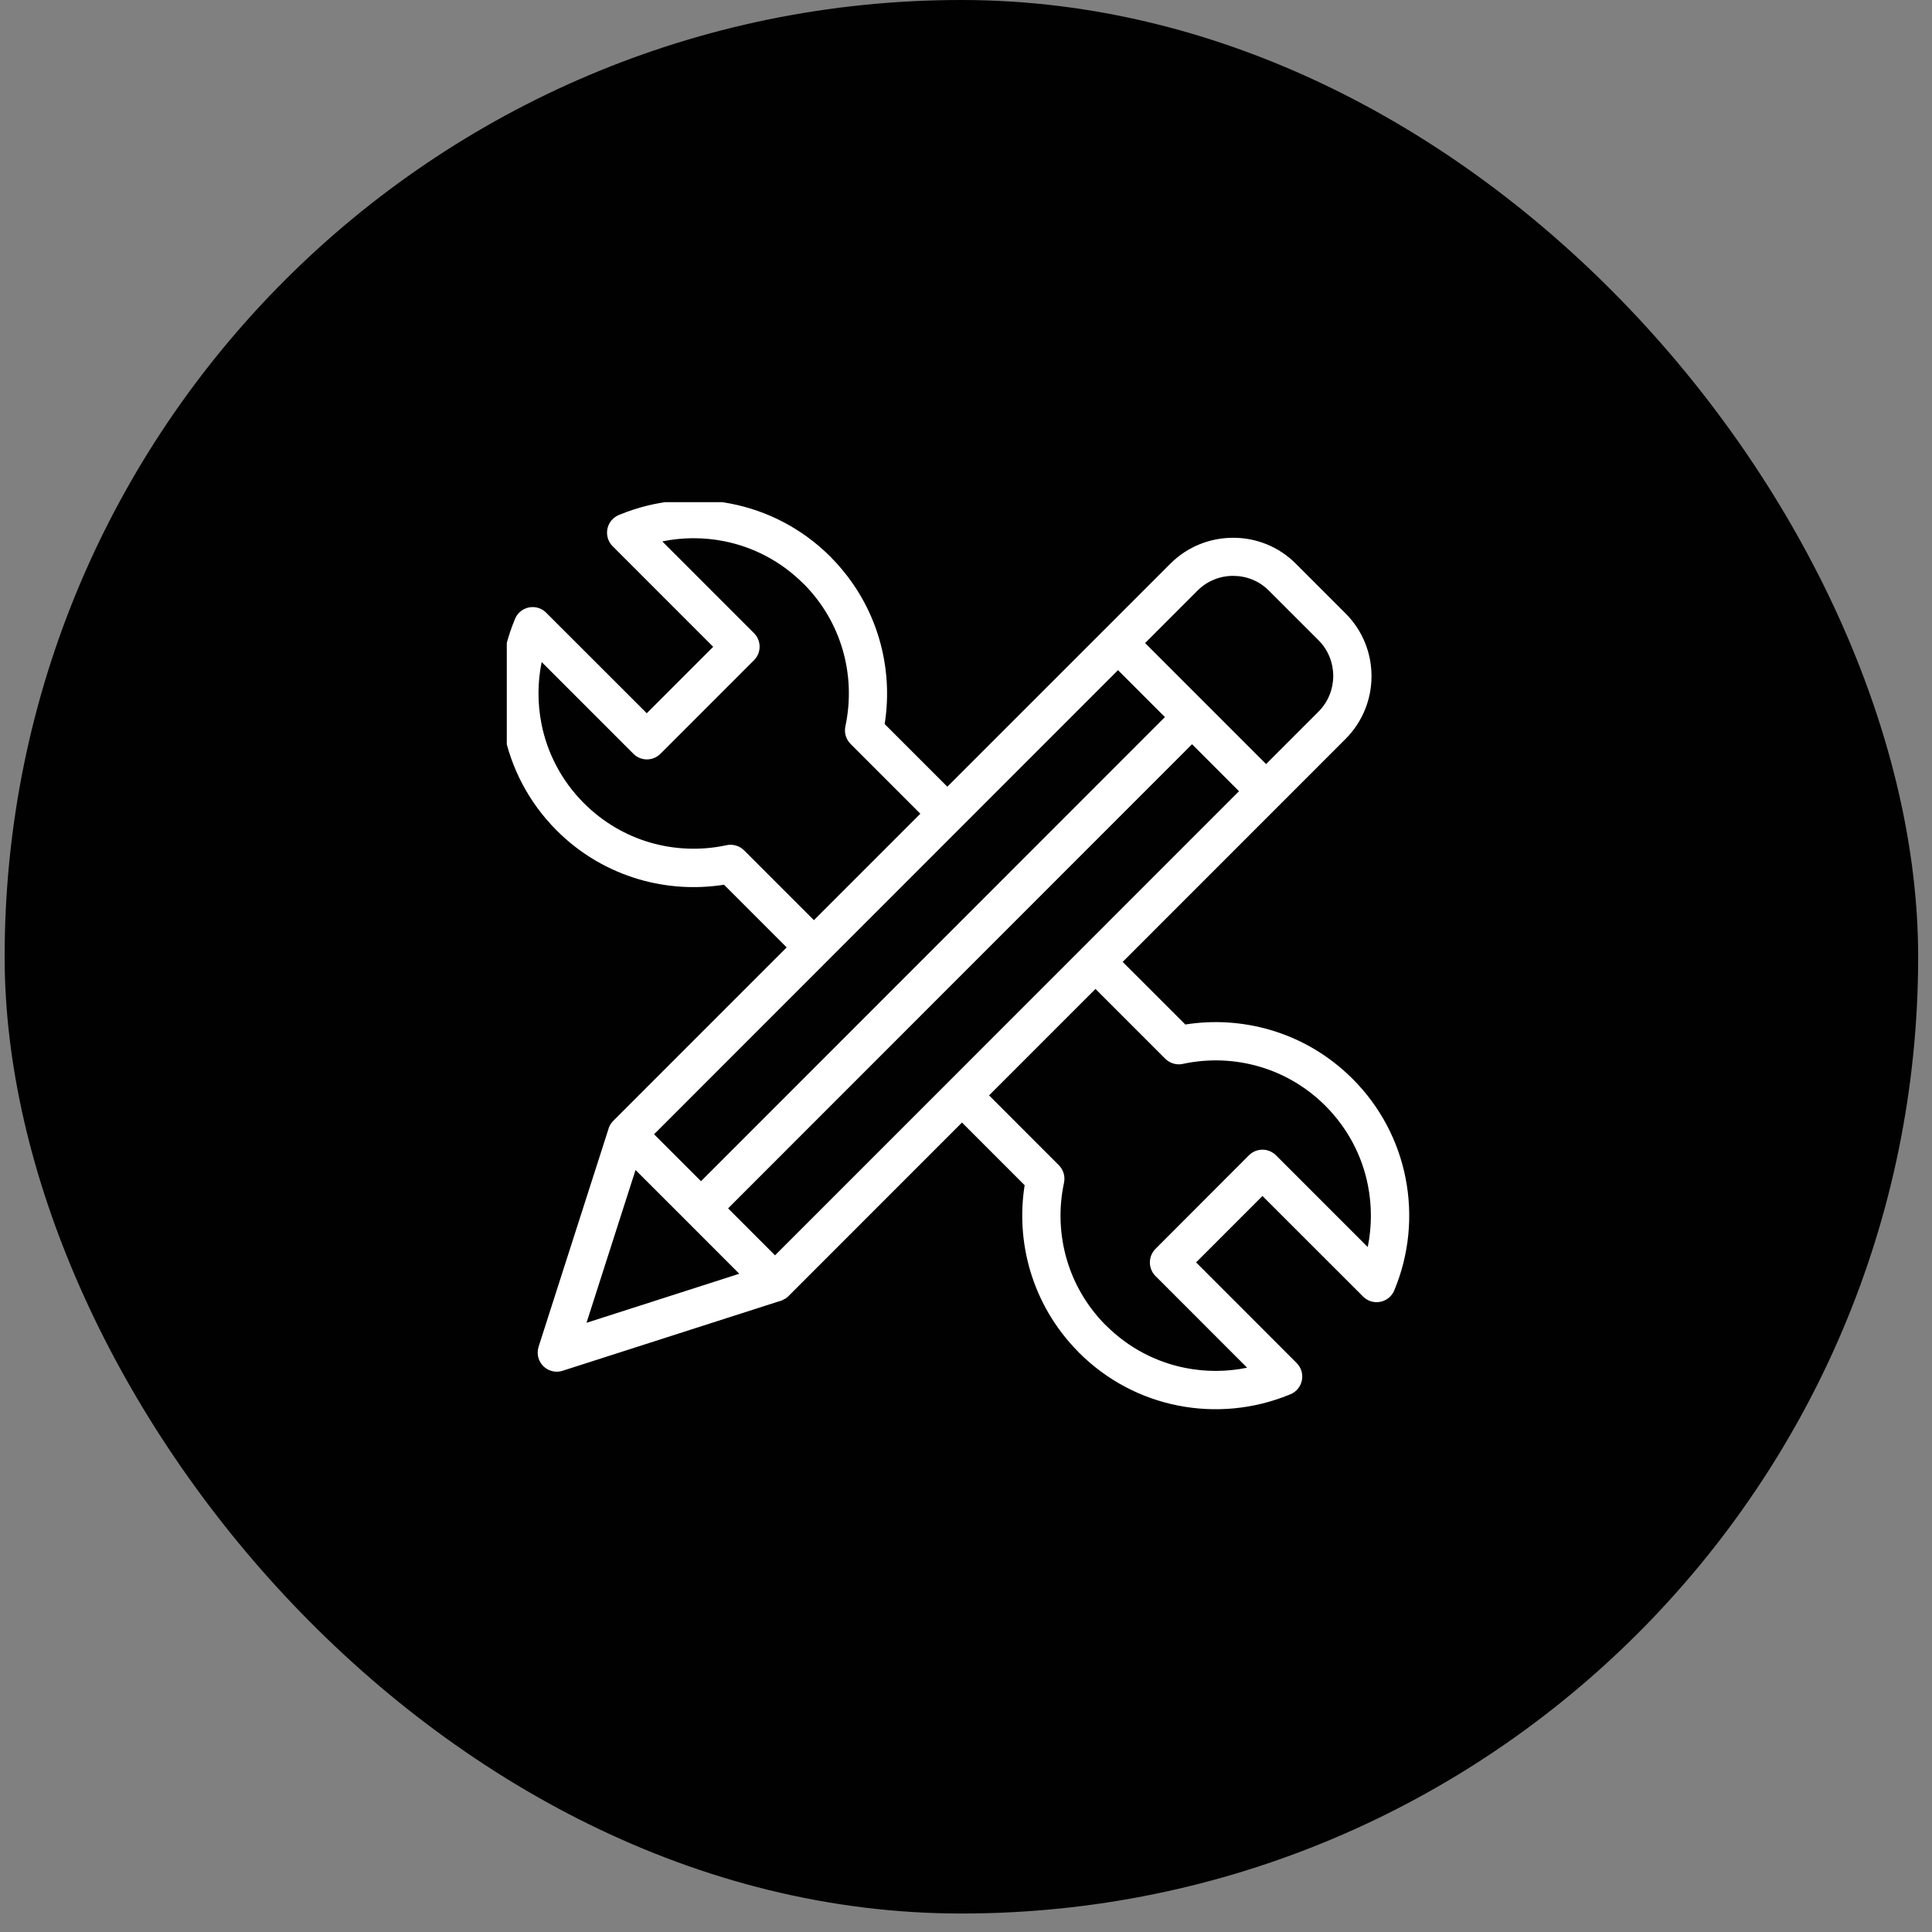
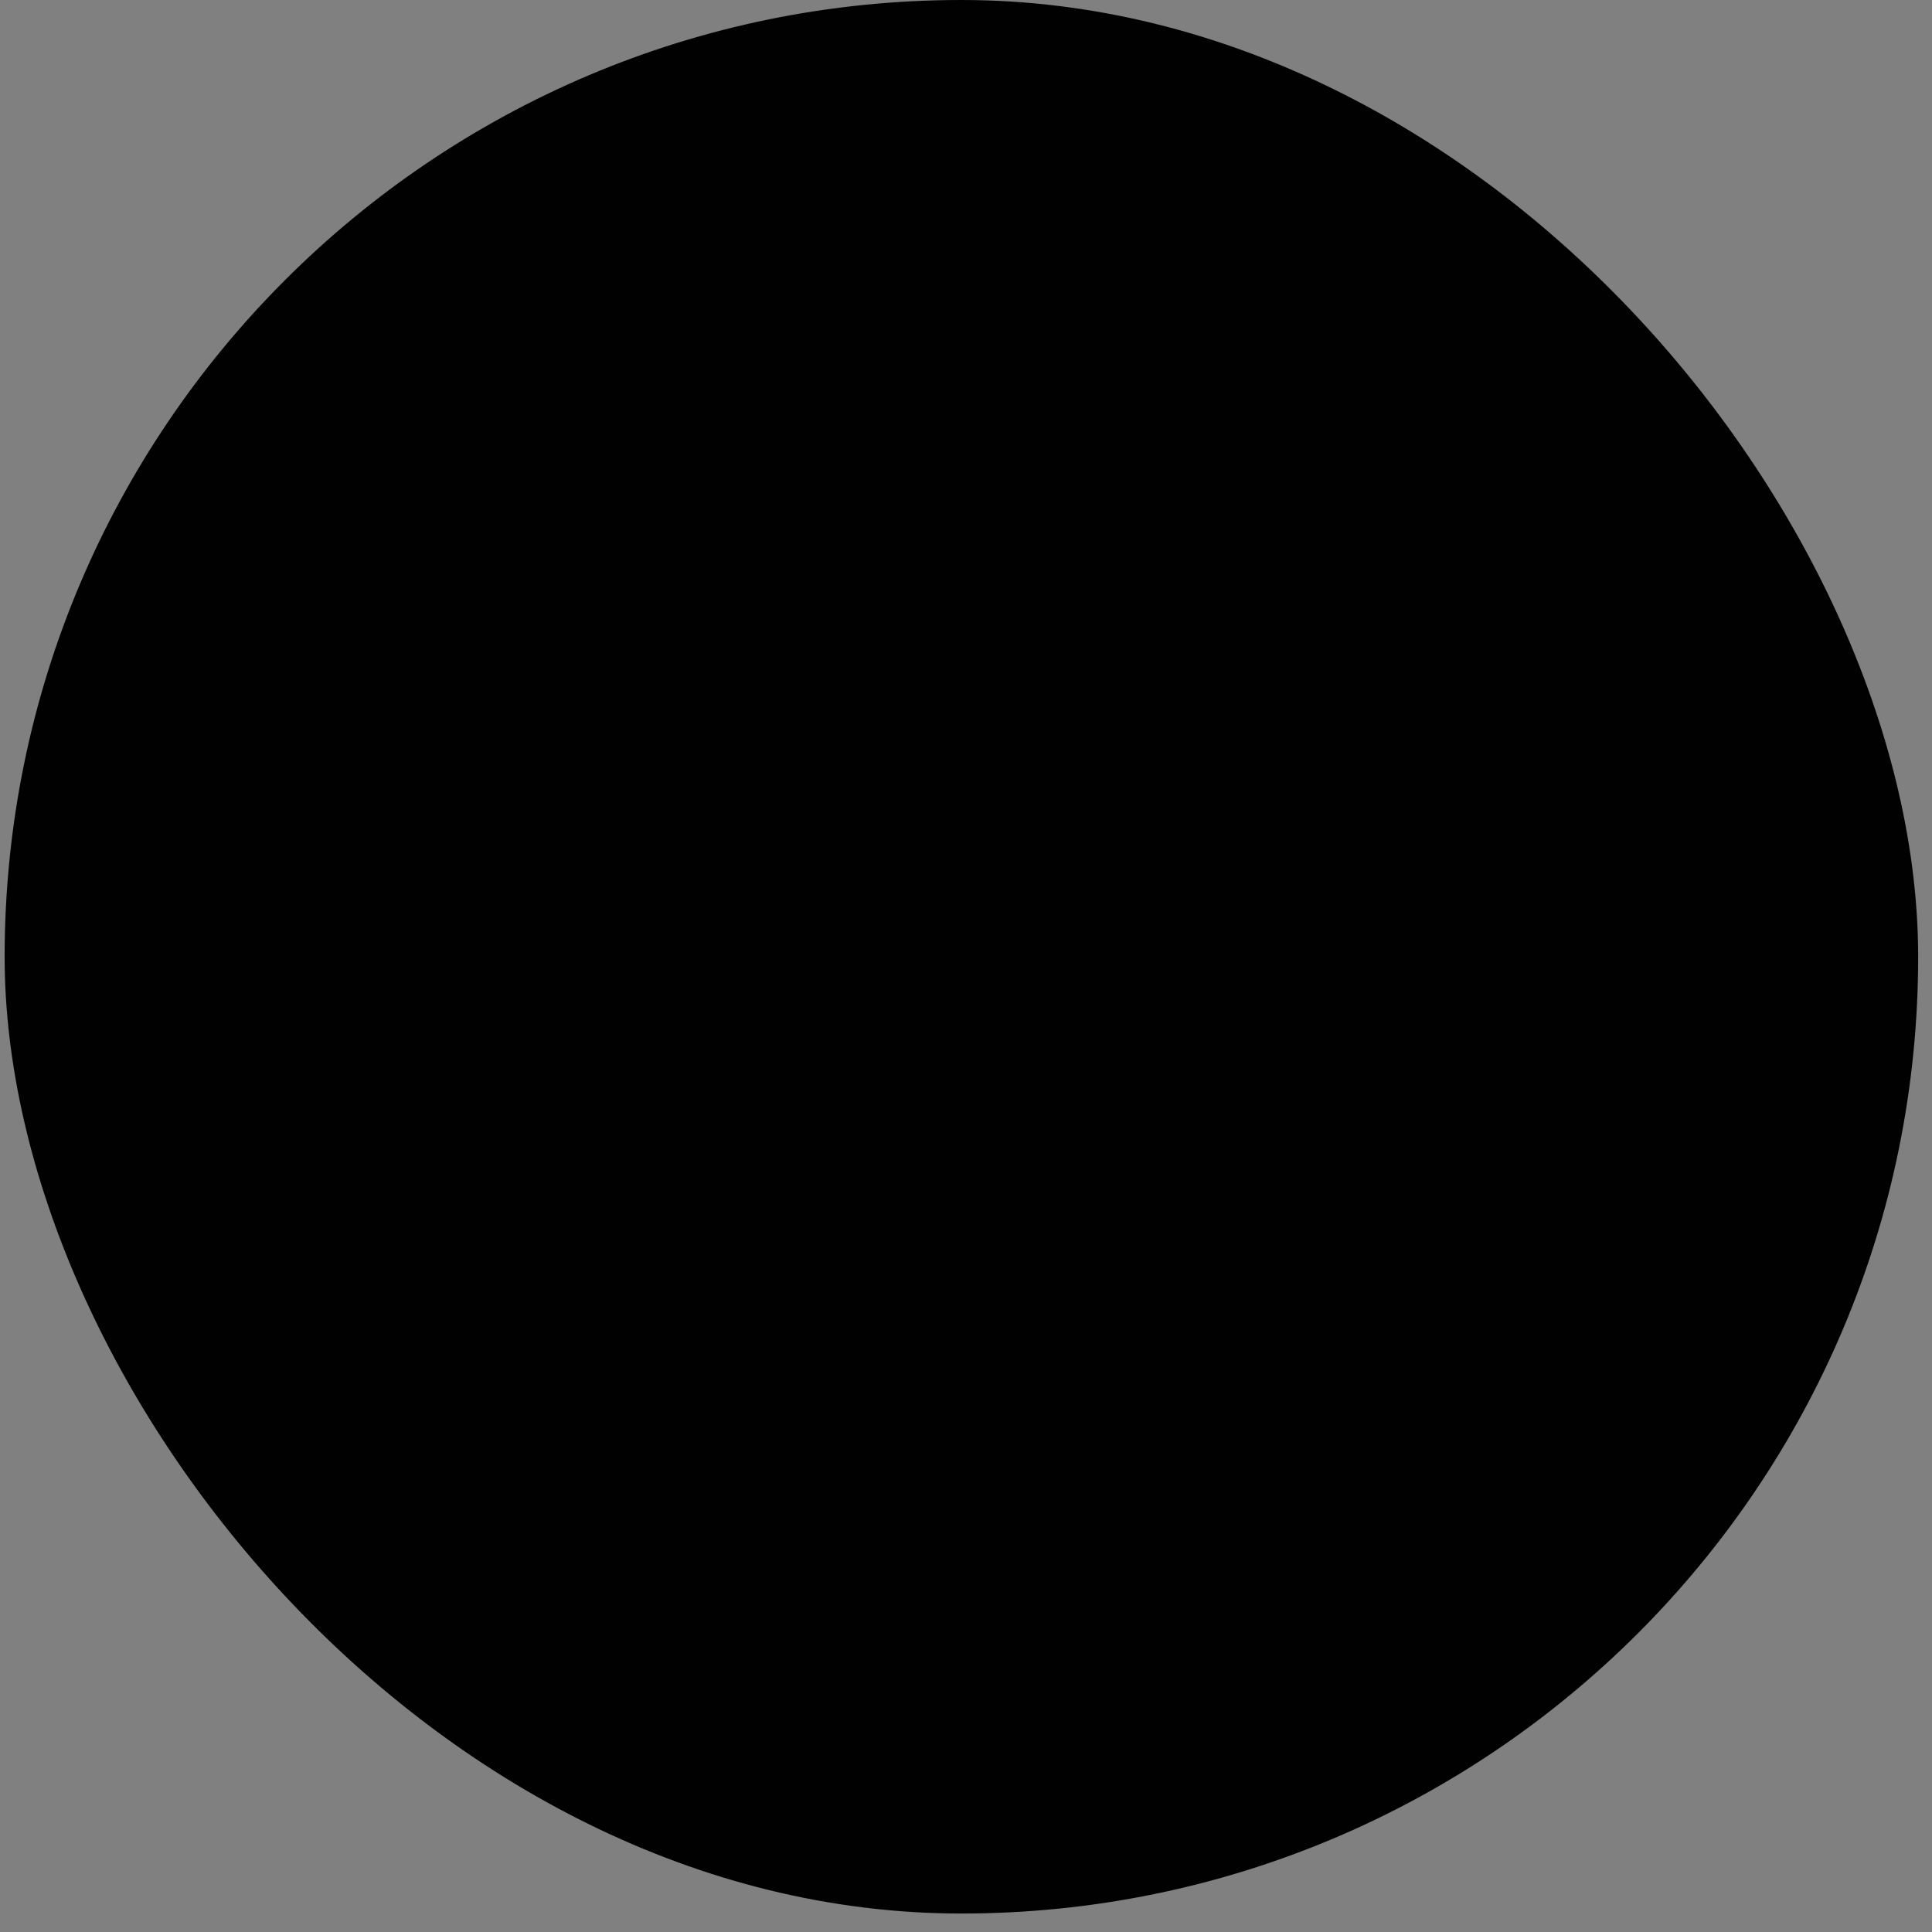
<svg xmlns="http://www.w3.org/2000/svg" width="85" height="85" viewBox="0 0 85 85" fill="none">
  <rect x="0" y="0" width="85" height="85" fill="#808080" stroke="none" />
  <rect x="0.204" width="84.187" height="84.187" rx="42.093" fill="#010101" />
  <g clip-path="url(#clip0_68_316)">
-     <path d="M54.51 34.809L52.445 32.743L32.033 53.163L34.098 55.229L41.702 47.623L41.727 47.597L41.753 47.572L47.582 41.742L47.601 41.72L47.623 41.7L54.51 34.811L54.51 34.809ZM51.253 31.55L49.188 29.484L42.31 36.364L42.28 36.395L42.249 36.425L36.426 42.25L36.406 42.272L36.385 42.291L28.776 49.903L30.841 51.968L51.253 31.548L51.253 31.55ZM49.39 42.316L52.149 45.074C53.395 44.877 54.678 44.957 55.899 45.316C57.22 45.705 58.465 46.422 59.506 47.463C60.746 48.702 61.525 50.231 61.839 51.832C62.164 53.478 61.998 55.203 61.342 56.771C61.164 57.201 60.672 57.404 60.242 57.226C60.136 57.181 60.046 57.12 59.97 57.043L55.543 52.618L52.623 55.54L57.047 59.967C57.376 60.297 57.376 60.83 57.047 61.16C56.953 61.254 56.842 61.32 56.725 61.361C55.171 62 53.465 62.16 51.836 61.84C50.235 61.526 48.706 60.746 47.468 59.507L47.425 59.461C46.407 58.428 45.706 57.198 45.322 55.896C44.963 54.675 44.882 53.39 45.08 52.145L42.323 49.387L34.67 57.043L34.665 57.046L34.658 57.053L34.651 57.057L34.642 57.067L34.635 57.072L34.63 57.077L34.623 57.082L34.615 57.09L34.612 57.092L34.607 57.097L34.6 57.102L34.597 57.104L34.594 57.107L34.587 57.11L34.581 57.115L34.576 57.12L34.563 57.127L34.561 57.128L34.556 57.132L34.543 57.138H34.541L34.536 57.142L34.49 57.165L34.485 57.168H34.483L34.47 57.175L34.465 57.178L34.464 57.179L34.388 57.217L34.383 57.219L34.37 57.226H34.368L34.363 57.227L34.357 57.23L34.35 57.232H34.349L34.343 57.234L34.291 57.247L24.753 60.308C24.312 60.45 23.838 60.206 23.696 59.764C23.64 59.59 23.645 59.412 23.696 59.25L26.758 49.708C26.792 49.565 26.868 49.426 26.98 49.314L34.611 41.682L31.854 38.924C30.607 39.121 29.322 39.041 28.103 38.683C26.779 38.294 25.532 37.578 24.493 36.538C23.255 35.299 22.476 33.77 22.161 32.168C21.837 30.522 22.003 28.797 22.659 27.229C22.837 26.799 23.329 26.596 23.759 26.774C23.864 26.818 23.955 26.879 24.03 26.957L28.456 31.38L31.378 28.457L26.954 24.032C26.625 23.703 26.625 23.169 26.954 22.84C27.048 22.746 27.158 22.68 27.275 22.639C28.83 22 30.536 21.84 32.167 22.161C33.768 22.476 35.296 23.255 36.534 24.492L36.577 24.538C37.595 25.571 38.297 26.802 38.68 28.103C39.039 29.324 39.12 30.607 38.922 31.855L41.679 34.612L48.574 27.718L51.494 24.797C52.251 24.039 53.253 23.66 54.252 23.66C55.249 23.657 56.248 24.037 57.008 24.797L59.198 26.988C59.961 27.747 60.341 28.749 60.341 29.747C60.341 30.746 59.961 31.747 59.202 32.507L49.388 42.324L49.39 42.316ZM43.515 48.193L46.585 51.264C46.779 51.46 46.873 51.746 46.812 52.035C46.572 53.155 46.613 54.322 46.936 55.42C47.242 56.463 47.804 57.448 48.617 58.275L48.659 58.313C49.653 59.308 50.877 59.933 52.157 60.185C53.051 60.361 53.975 60.358 54.868 60.173L50.834 56.137C50.508 55.807 50.508 55.277 50.834 54.947L54.947 50.829C55.276 50.499 55.81 50.499 56.139 50.829L60.174 54.865C60.357 53.972 60.36 53.048 60.184 52.153C59.932 50.873 59.308 49.648 58.315 48.654C57.48 47.817 56.48 47.242 55.423 46.931C54.337 46.611 53.184 46.567 52.079 46.799C51.799 46.873 51.488 46.799 51.267 46.58L48.196 43.509L43.514 48.193L43.515 48.193ZM40.49 35.799L37.42 32.728C37.225 32.532 37.132 32.245 37.193 31.957C37.433 30.839 37.392 29.671 37.069 28.572C36.763 27.529 36.201 26.544 35.388 25.717L35.346 25.679C34.352 24.684 33.128 24.061 31.848 23.809C30.954 23.633 30.03 23.636 29.137 23.819L33.172 27.855C33.502 28.184 33.502 28.718 33.172 29.048L29.058 33.163C28.729 33.493 28.195 33.493 27.866 33.163L23.831 29.127C23.648 30.02 23.645 30.944 23.821 31.839C24.073 33.119 24.697 34.344 25.692 35.339C26.529 36.176 27.528 36.751 28.584 37.063C29.669 37.382 30.822 37.425 31.927 37.194C32.207 37.12 32.519 37.194 32.739 37.414L35.809 40.484L40.491 35.801L40.49 35.799ZM55.703 33.616L58.013 31.305C58.441 30.876 58.657 30.306 58.657 29.738C58.657 29.17 58.441 28.6 58.013 28.171L55.823 25.982C55.395 25.552 54.827 25.336 54.257 25.336C53.692 25.333 53.122 25.549 52.69 25.98L50.38 28.292L55.703 33.616ZM27.961 51.475L25.804 58.198L32.525 56.04L30.259 53.771L30.229 53.741L27.961 51.475Z" fill="white" />
-   </g>
+     </g>
  <defs>
    <clipPath id="clip0_68_316">
      <rect width="40" height="40" fill="white" transform="translate(22.297 22.093)" />
    </clipPath>
  </defs>
</svg>